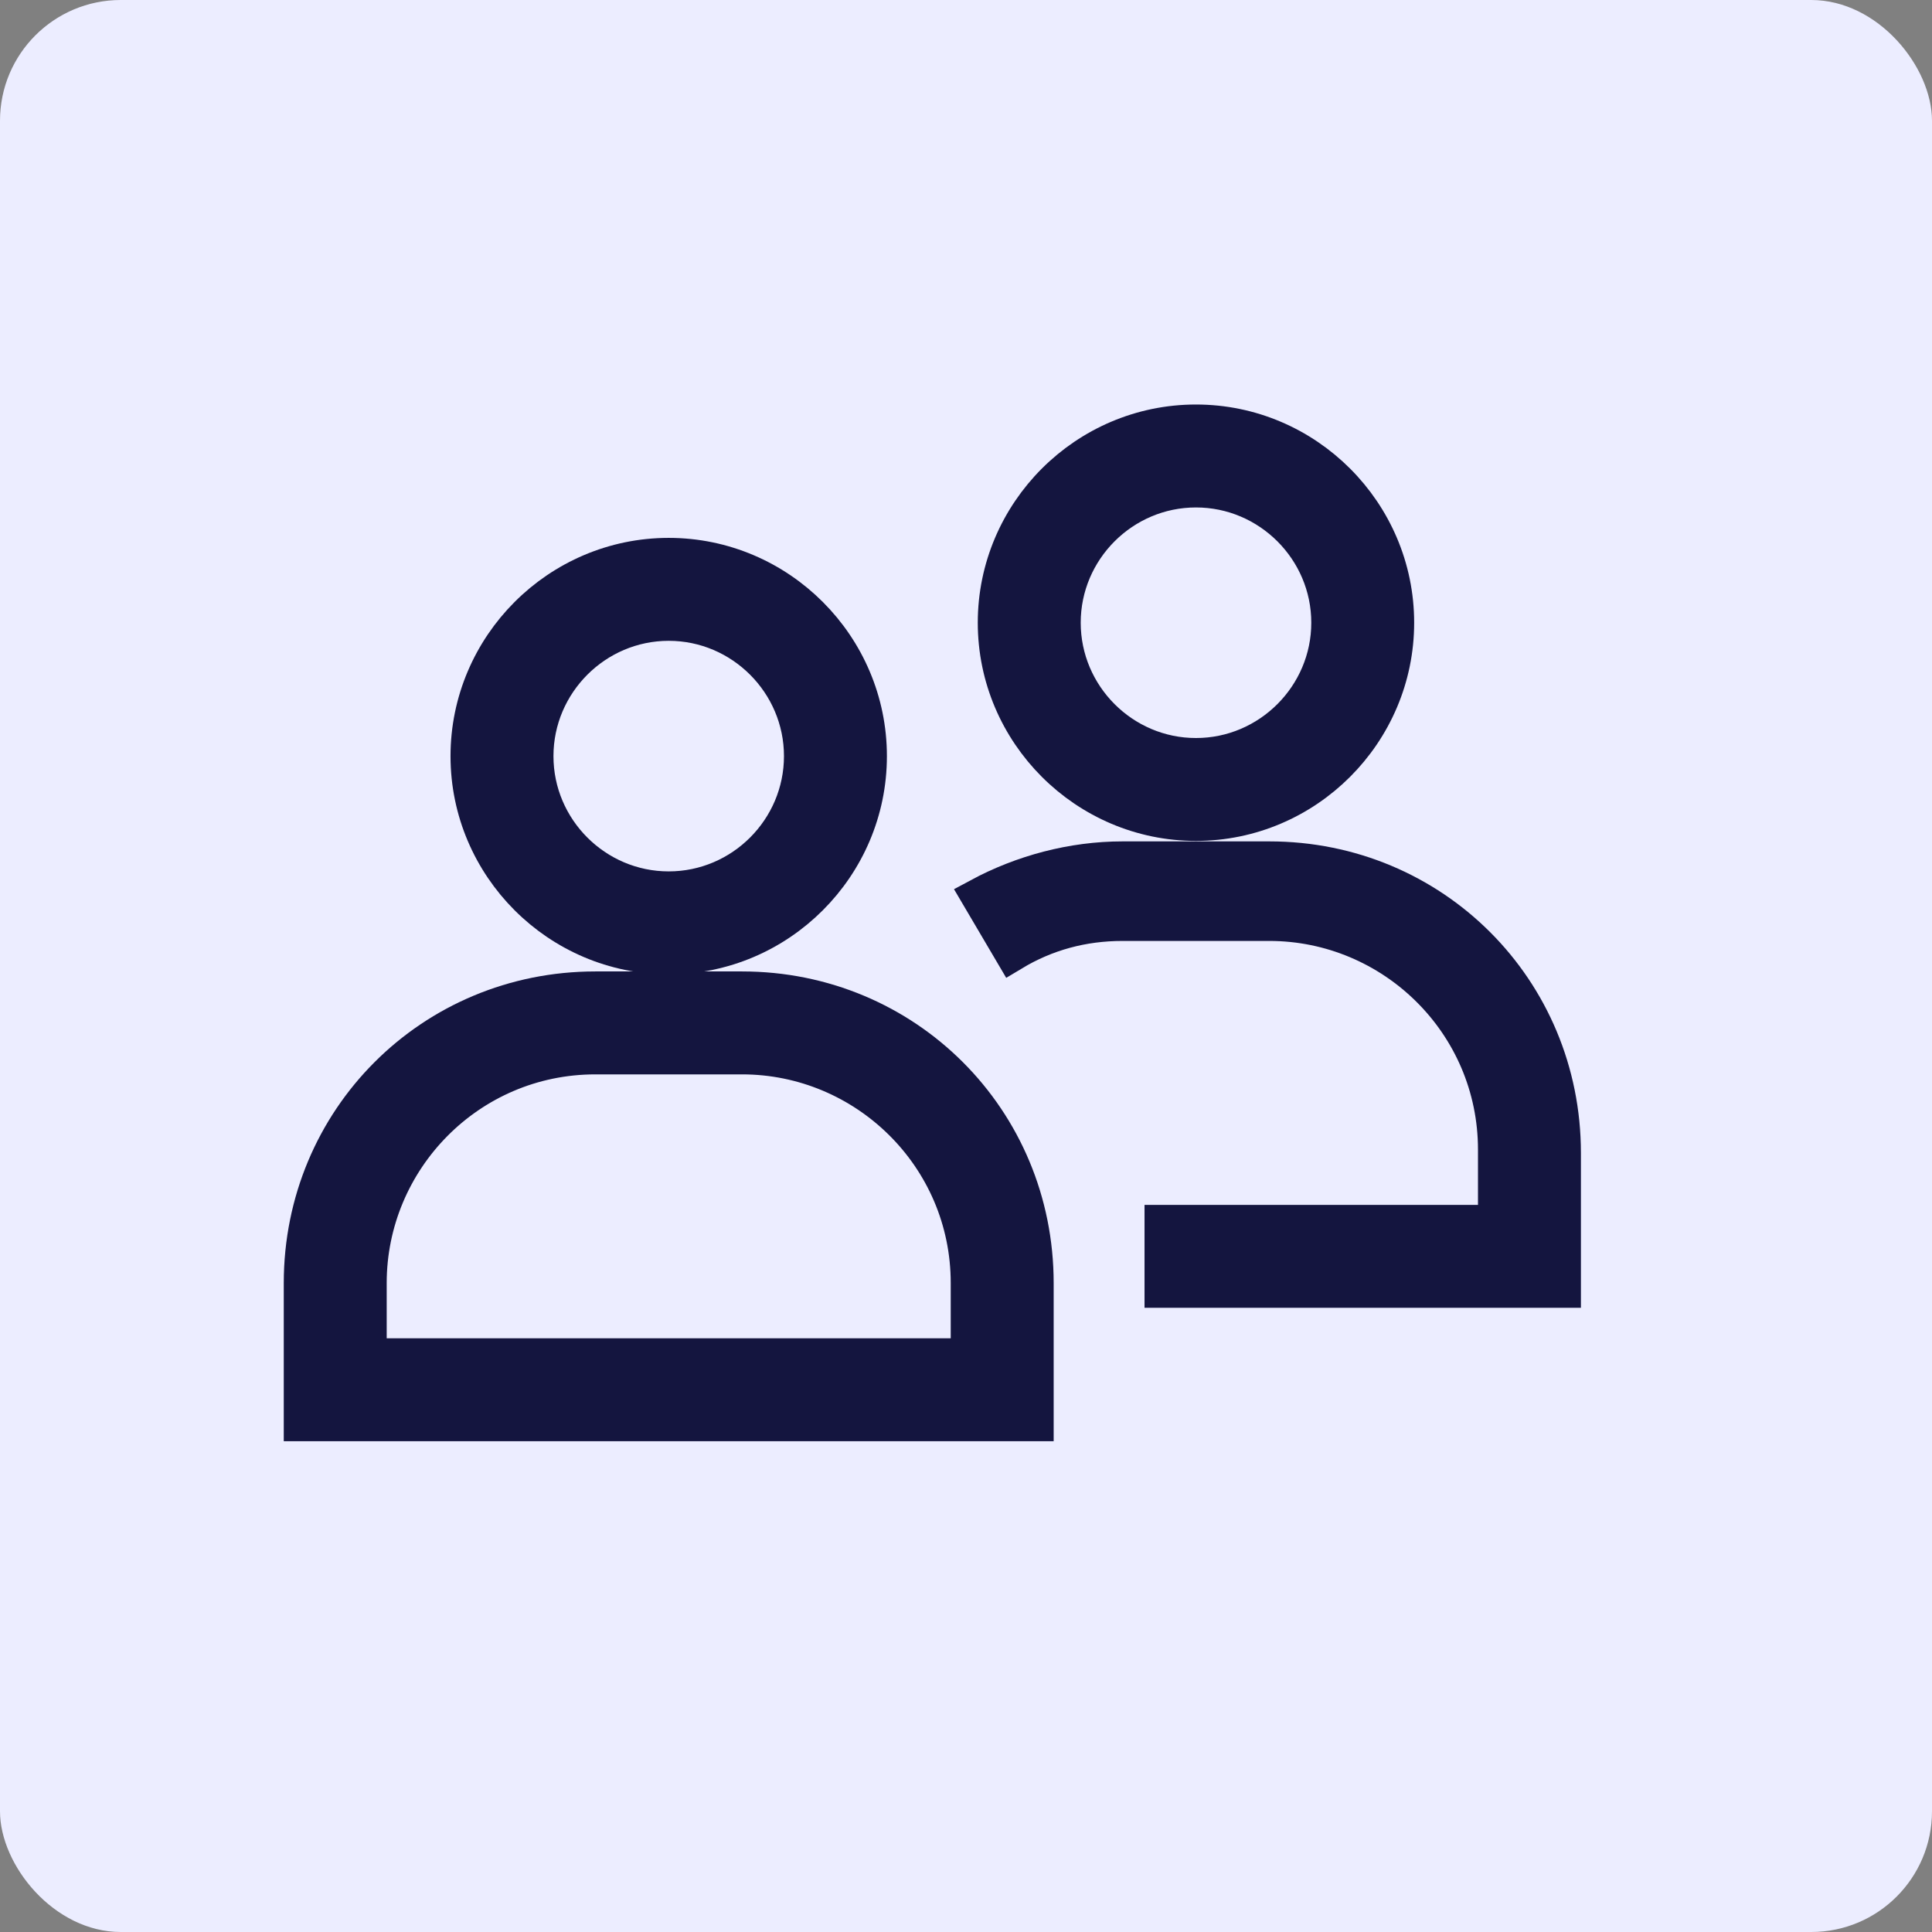
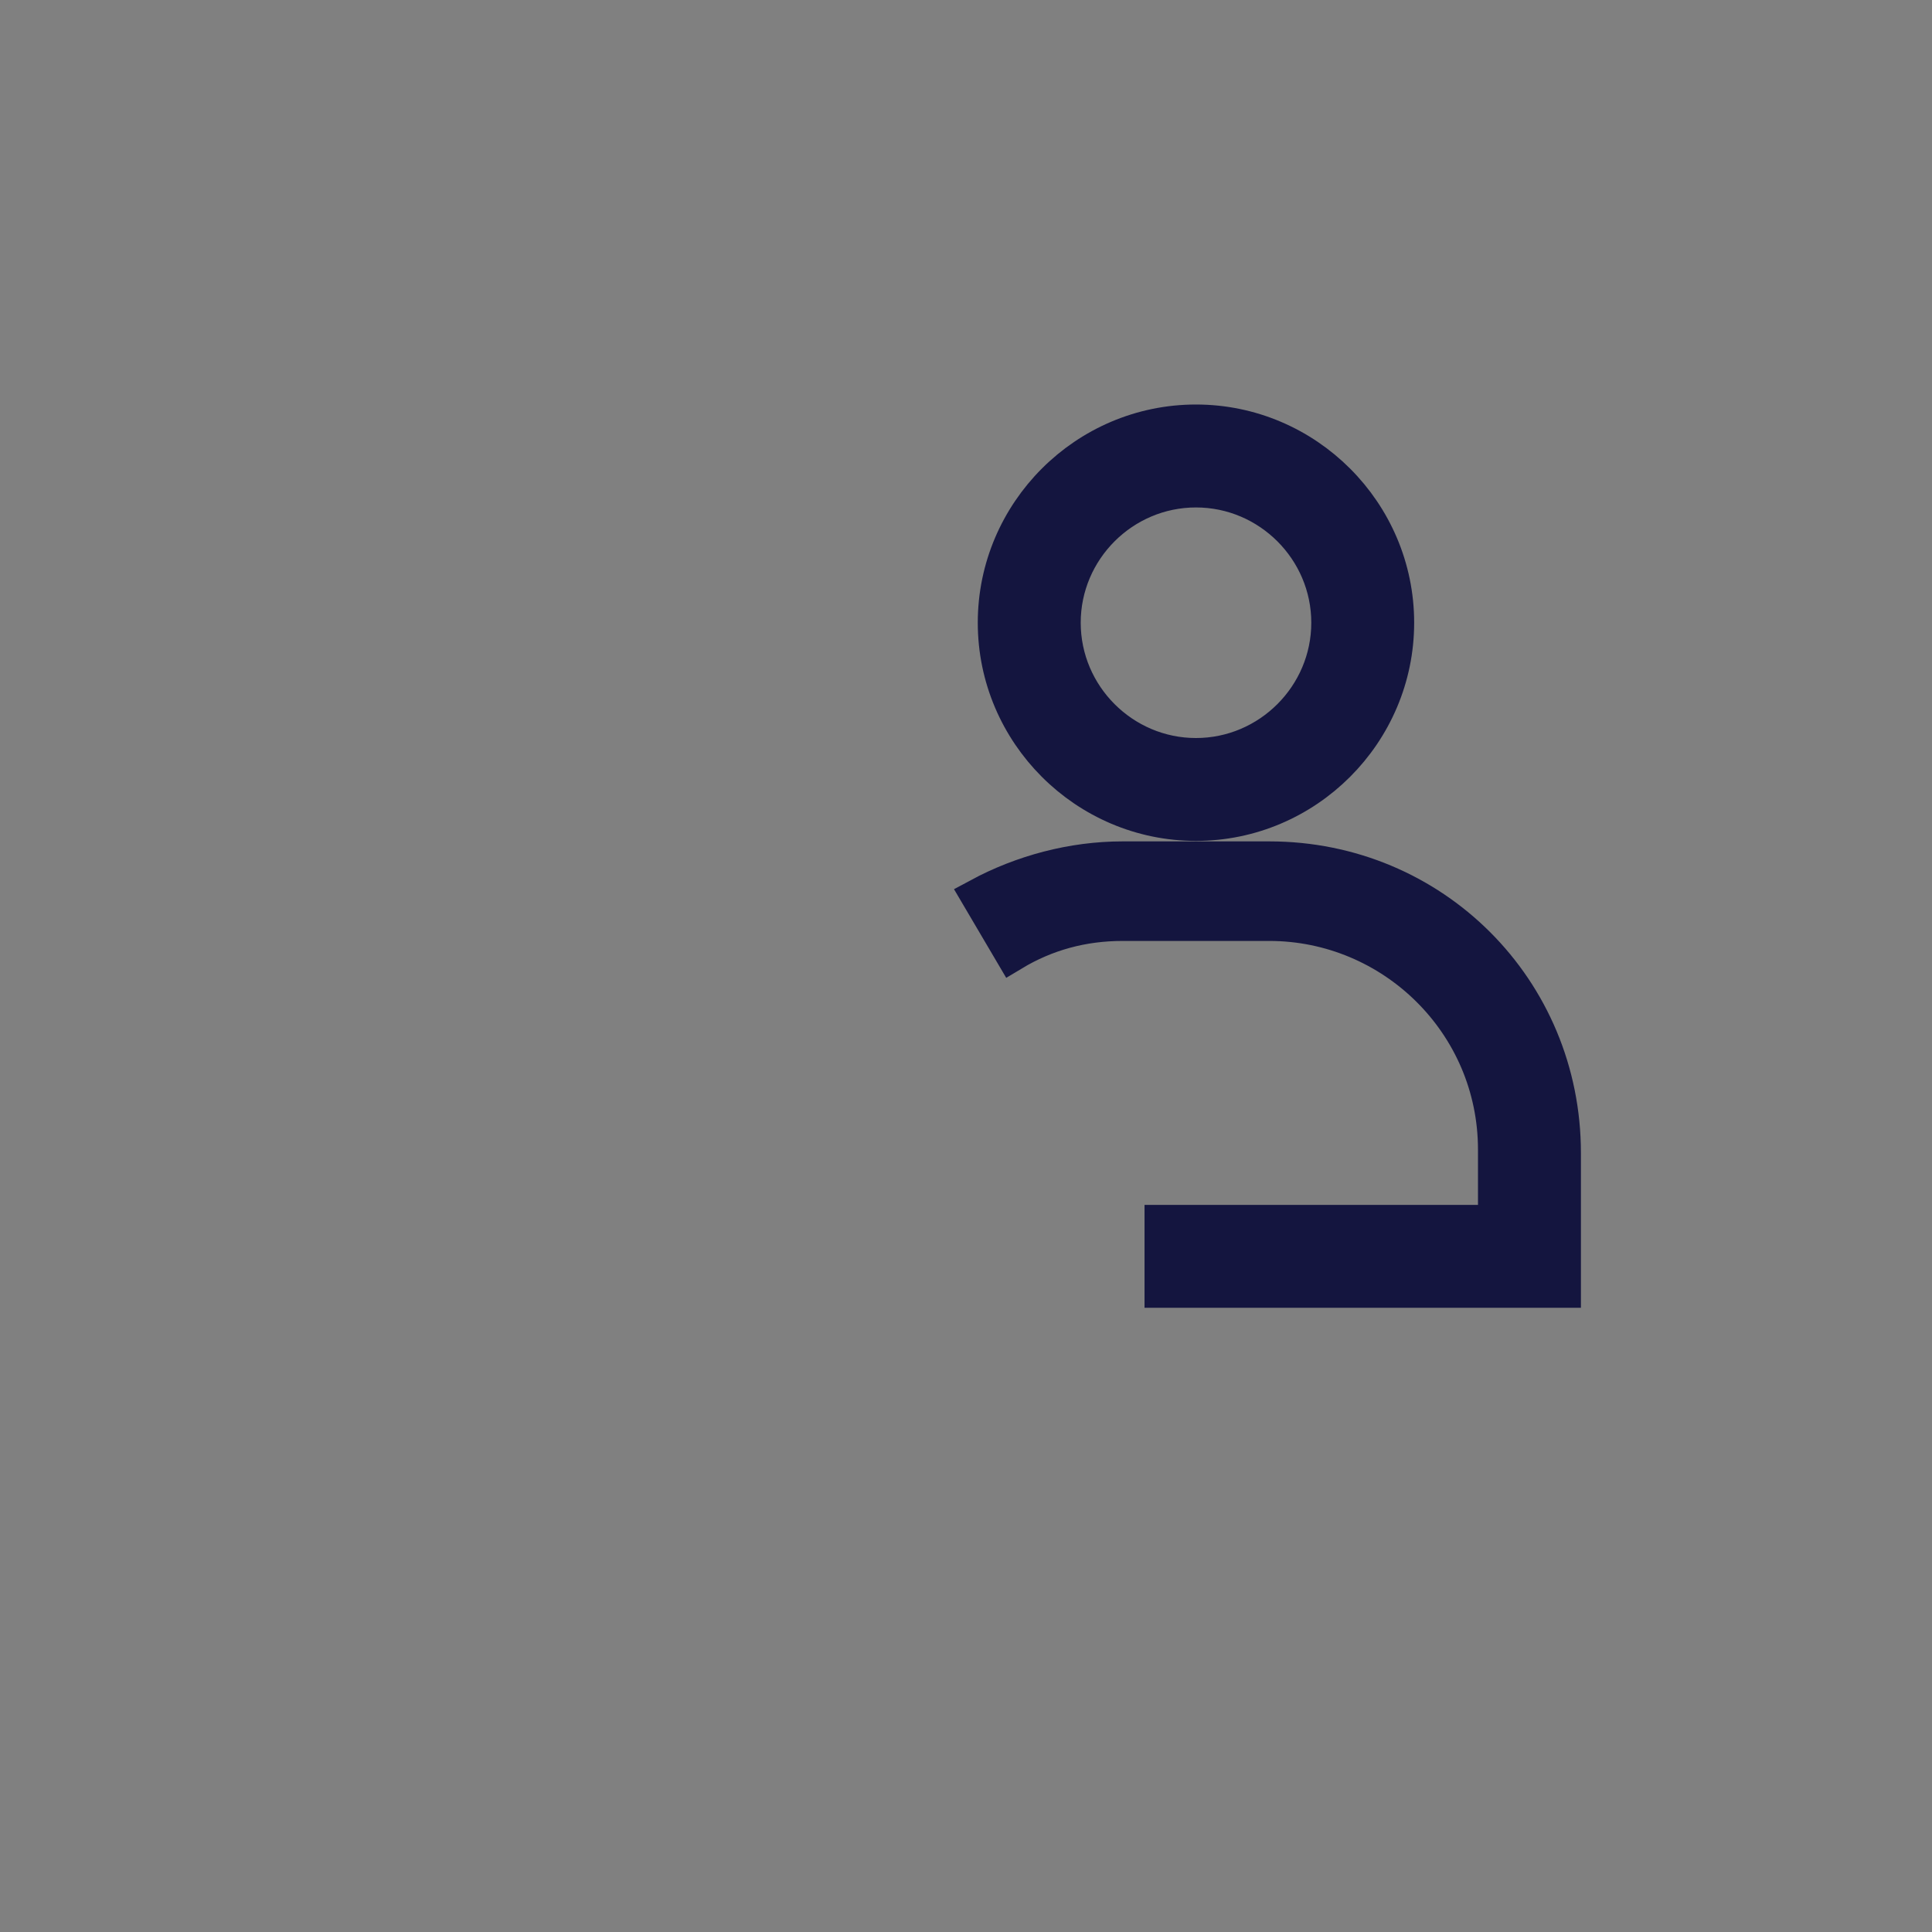
<svg xmlns="http://www.w3.org/2000/svg" width="32px" height="32px" viewBox="0 0 32 32" version="1.1">
  <rect x="0" y="0" width="32" height="32" fill="#808080" stroke="none" />
  <title>Working Conditions Engagement</title>
  <g id="Page-1" stroke="none" stroke-width="1" fill="none" fill-rule="evenodd">
    <g id="Working-Conditions-Engagement">
-       <rect id="Rectangle" fill="#ECEDFF" x="0" y="0" width="32" height="32" rx="2" />
-       <path d="M11.076,15.838 C9.253,15.838 7.762,14.347 7.762,12.524 C7.762,10.701 9.253,9.209 11.076,9.209 C12.899,9.209 14.39,10.701 14.39,12.524 C14.39,14.347 12.899,15.838 11.076,15.838 Z M11.076,10.314 C9.861,10.314 8.867,11.309 8.867,12.524 C8.867,13.739 9.861,14.733 11.076,14.733 C12.291,14.733 13.285,13.739 13.285,12.524 C13.285,11.309 12.291,10.314 11.076,10.314 Z M17.152,23.571 L5,23.571 L5,21.251 C5,18.544 7.154,16.39 9.861,16.39 L12.291,16.39 C14.998,16.39 17.152,18.544 17.152,21.251 L17.152,23.571 Z M6.105,22.466 L16.047,22.466 L16.047,21.251 C16.047,19.152 14.335,17.495 12.291,17.495 L9.861,17.495 C7.762,17.495 6.105,19.207 6.105,21.251 L6.105,22.466 Z" id="Combined-Shape" stroke="#14153F" stroke-width="0.6" fill="#14153F" fill-rule="nonzero" />
      <path d="M19.809,13.628 C17.986,13.628 16.495,12.137 16.495,10.314 C16.495,8.491 17.986,7 19.809,7 C21.632,7 23.123,8.491 23.123,10.314 C23.123,12.137 21.632,13.628 19.809,13.628 Z M19.809,8.105 C18.594,8.105 17.6,9.099 17.6,10.314 C17.6,11.529 18.594,12.524 19.809,12.524 C21.024,12.524 22.019,11.529 22.019,10.314 C22.019,9.099 21.024,8.105 19.809,8.105 Z M25.885,21.361 L19.257,21.361 L19.257,20.257 L24.78,20.257 L24.78,19.042 C24.78,16.943 23.068,15.285 21.024,15.285 L18.594,15.285 C17.931,15.285 17.323,15.451 16.771,15.783 L16.218,14.844 C16.937,14.457 17.765,14.236 18.594,14.236 L21.024,14.236 C23.731,14.236 25.885,16.391 25.885,19.097 L25.885,21.361 Z" id="Combined-Shape" stroke="#14153F" stroke-width="0.6" fill="#14153F" fill-rule="nonzero" />
    </g>
  </g>
</svg>